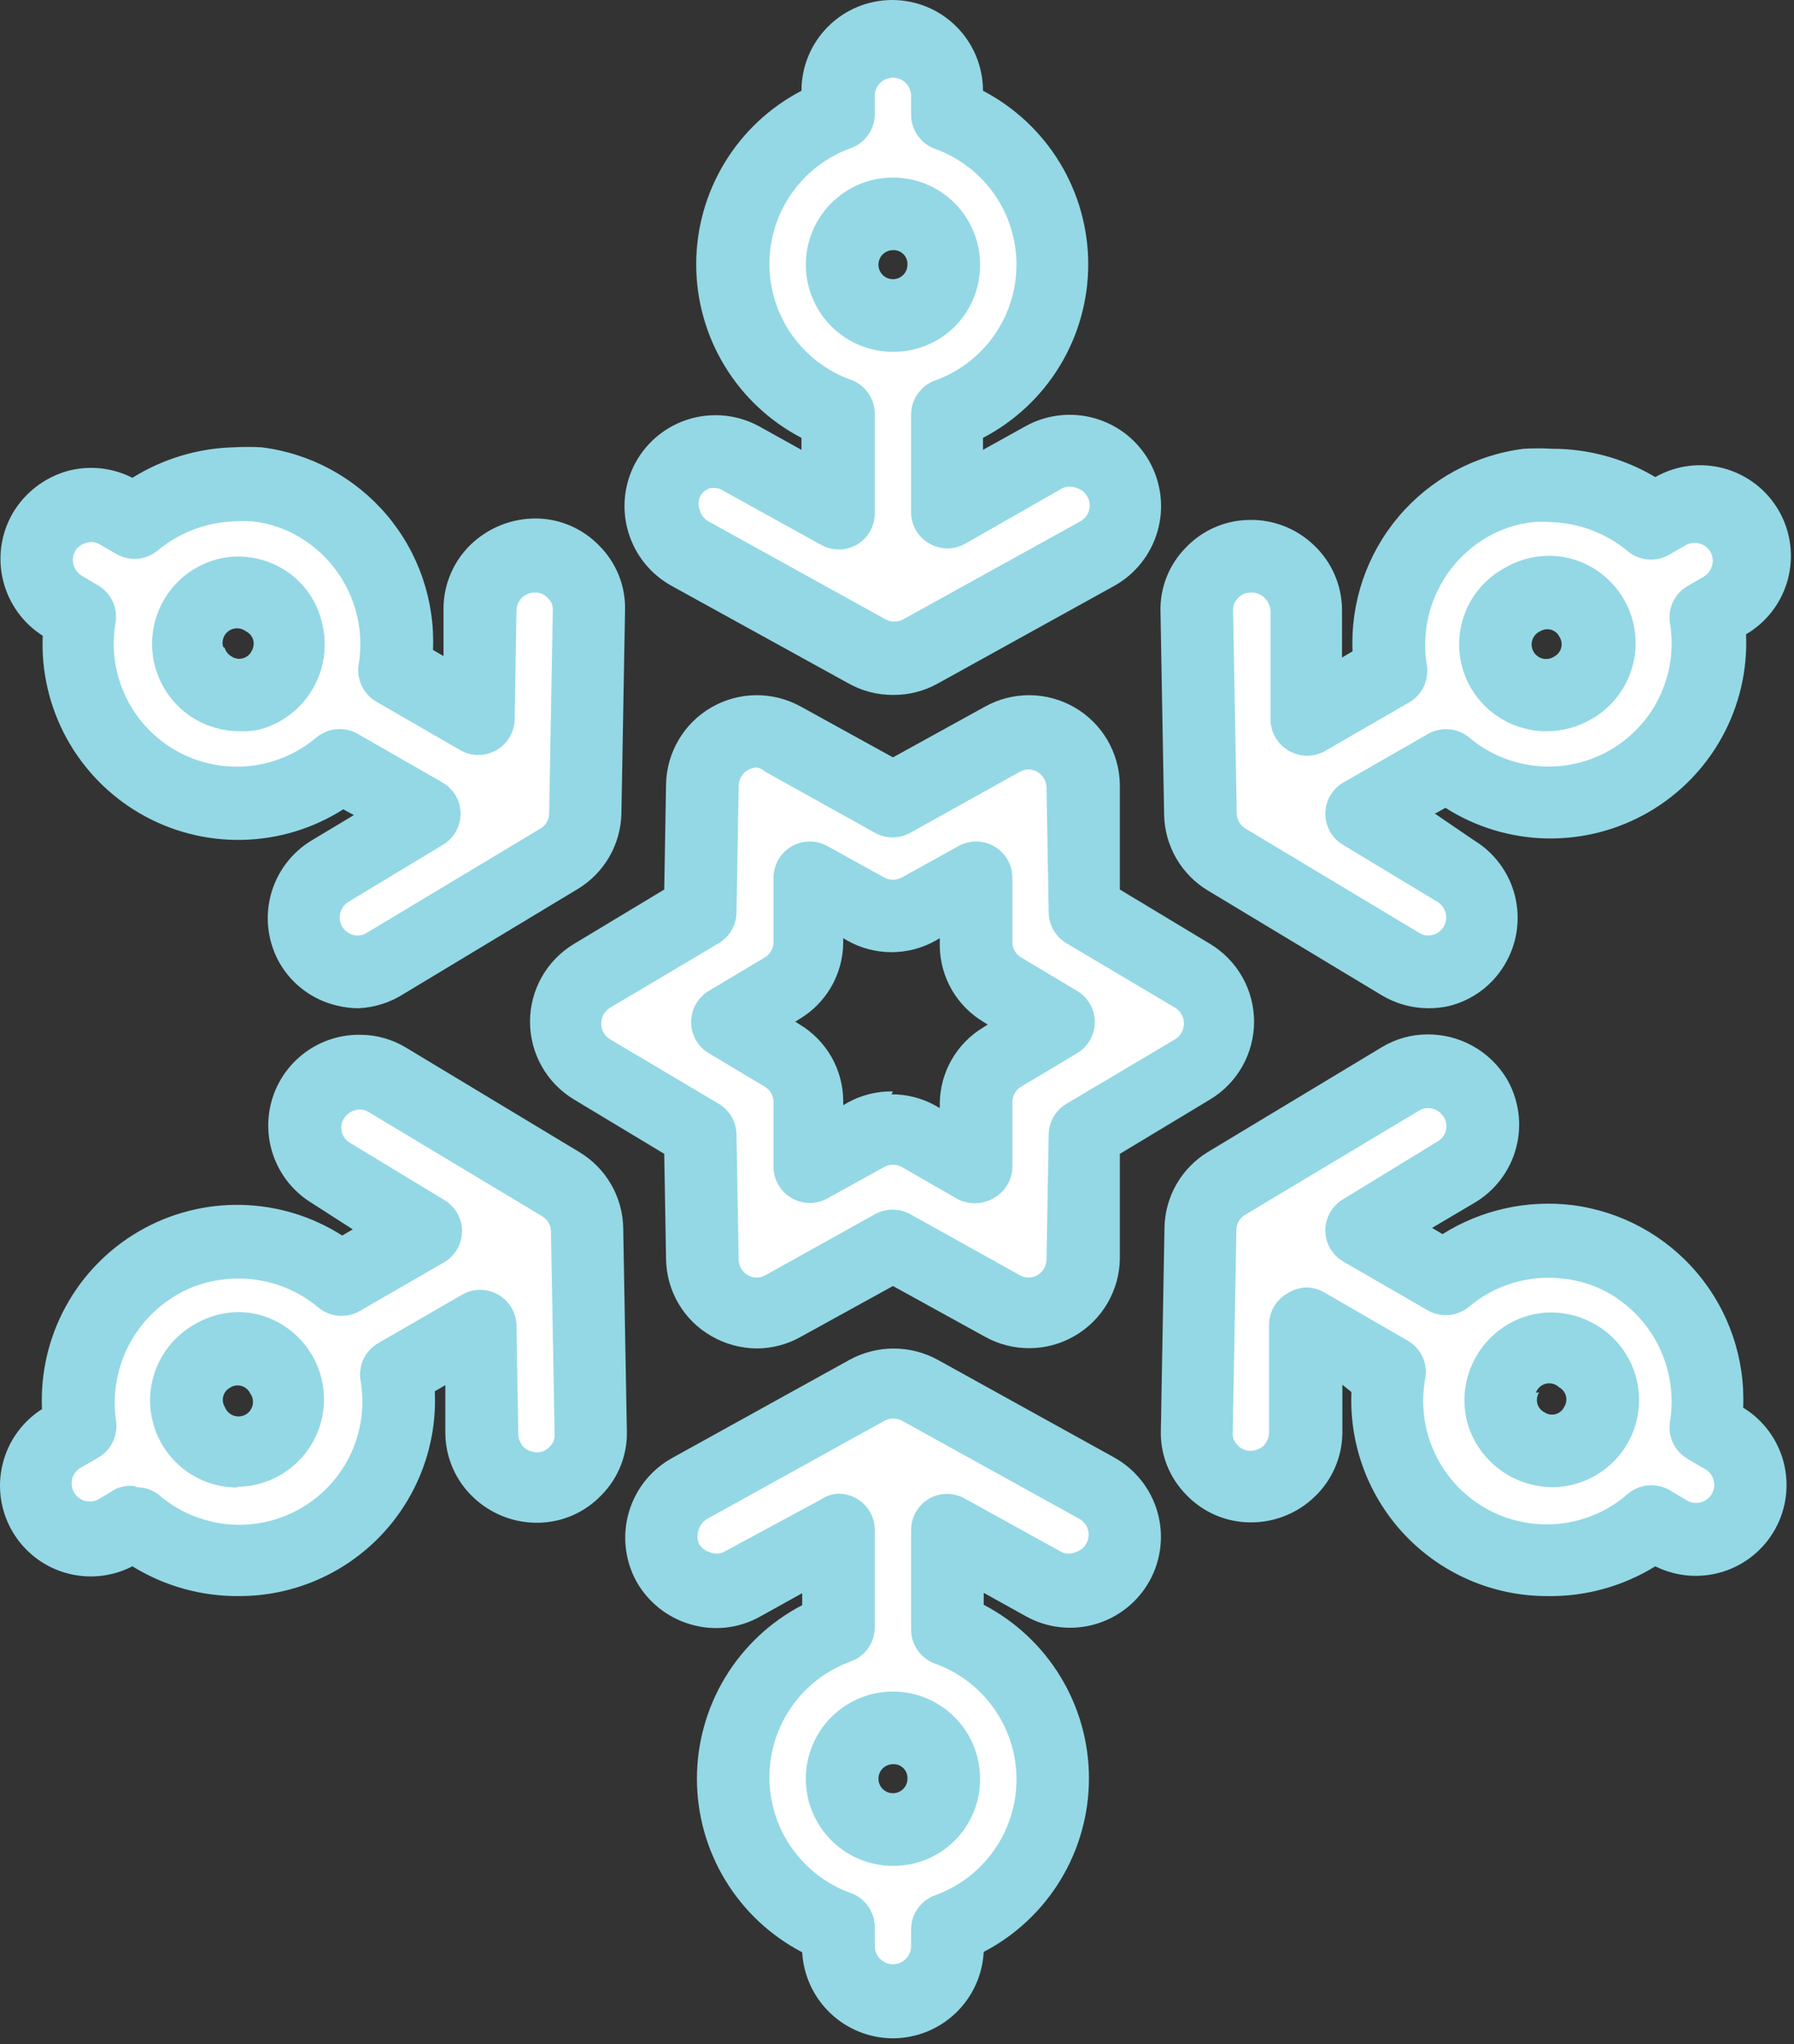
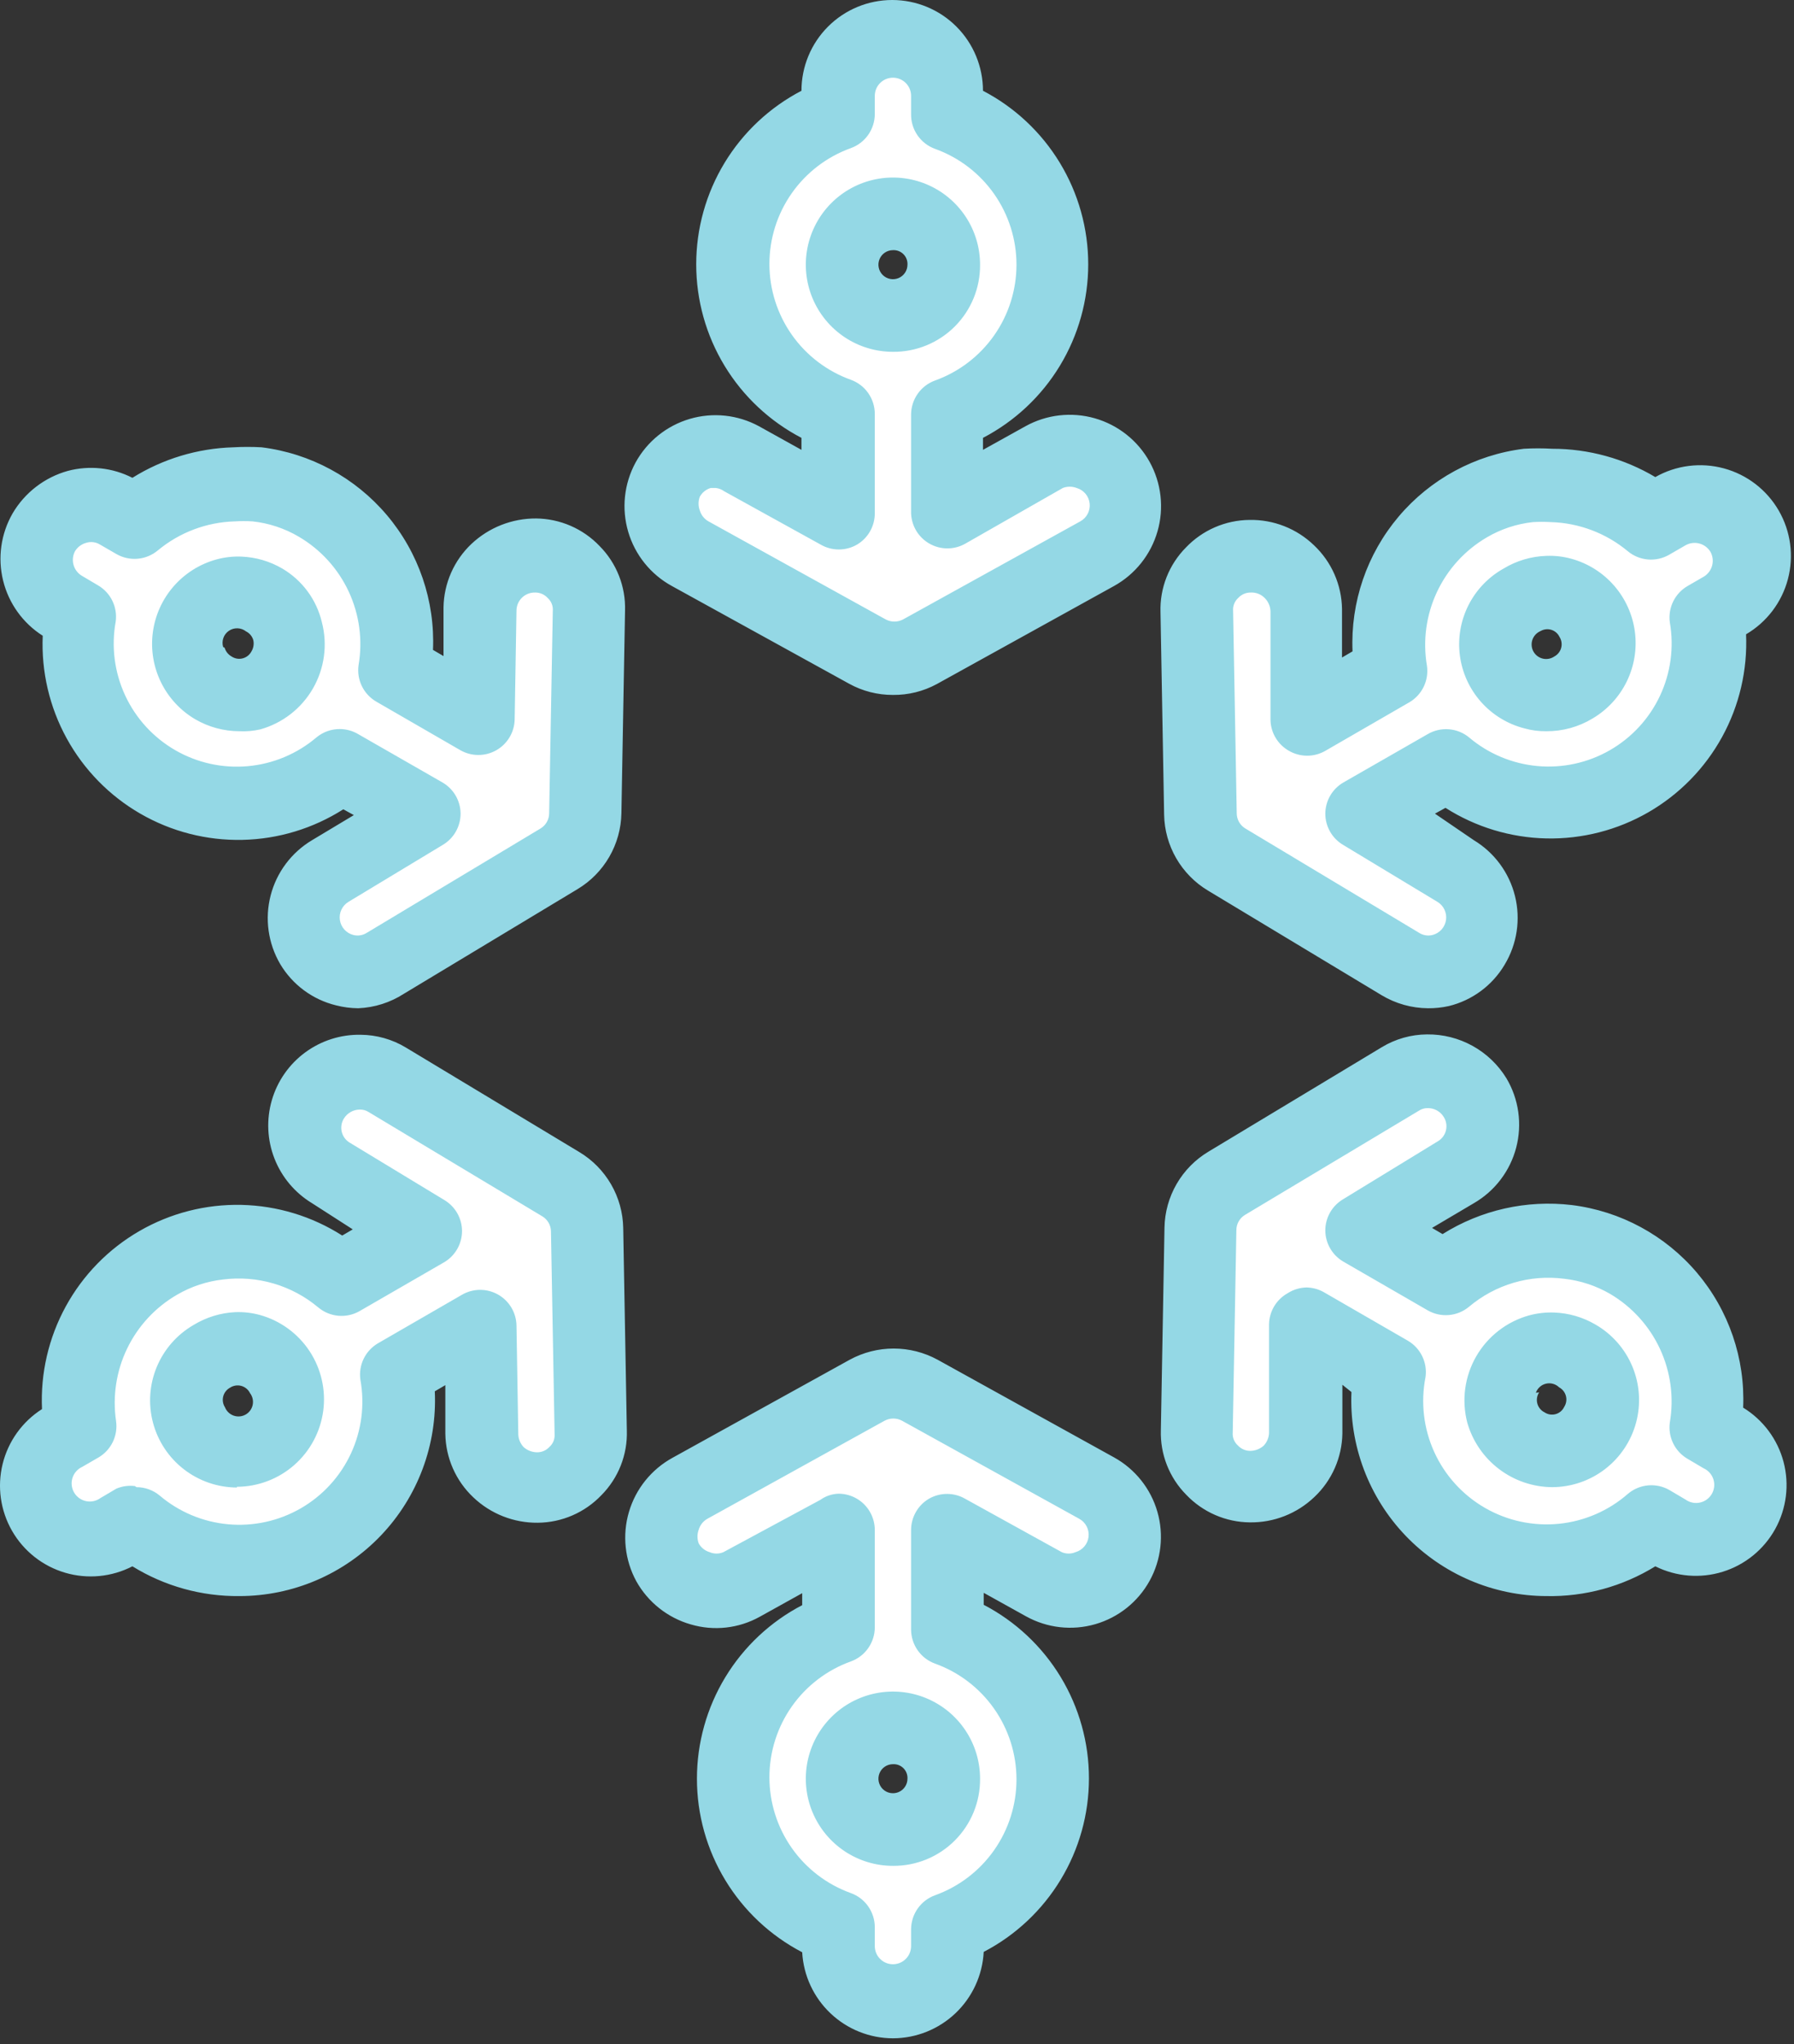
<svg xmlns="http://www.w3.org/2000/svg" width="244" height="278" viewBox="0 0 244 278" fill="none">
  <rect x="0" y="0" width="244" height="278" fill="#333333" stroke="none" />
  <path d="M121.449 5.629C119.485 5.629 117.601 6.409 116.212 7.798C114.823 9.187 114.043 11.071 114.043 13.035V15.504C109.847 17.016 106.22 19.786 103.656 23.435C101.092 27.084 99.716 31.436 99.716 35.896C99.716 40.356 101.092 44.707 103.656 48.357C106.22 52.006 109.847 54.776 114.043 56.288V69.816L100.958 62.558C99.24 61.612 97.217 61.381 95.33 61.916C93.911 62.306 92.642 63.111 91.686 64.229C90.729 65.347 90.13 66.725 89.965 68.187C89.801 69.649 90.078 71.126 90.761 72.429C91.445 73.731 92.503 74.799 93.799 75.495L117.845 88.826C118.948 89.435 120.188 89.755 121.449 89.755C122.71 89.755 123.95 89.435 125.053 88.826L149.148 75.495C150.019 75.033 150.789 74.402 151.414 73.639C152.038 72.876 152.503 71.996 152.783 71.051C153.062 70.106 153.15 69.114 153.042 68.134C152.933 67.154 152.63 66.206 152.15 65.345C151.67 64.484 151.023 63.727 150.247 63.12C149.471 62.512 148.582 62.065 147.631 61.806C146.68 61.546 145.686 61.479 144.709 61.608C143.732 61.737 142.79 62.06 141.94 62.558L128.855 69.816V56.386C133.085 54.895 136.748 52.127 139.338 48.466C141.929 44.805 143.321 40.43 143.321 35.945C143.321 31.46 141.929 27.085 139.338 23.424C136.748 19.763 133.085 16.996 128.855 15.504V13.035C128.855 11.071 128.075 9.187 126.686 7.798C125.297 6.409 123.413 5.629 121.449 5.629V5.629ZM121.449 29.082C122.816 29.082 124.153 29.487 125.289 30.247C126.426 31.007 127.312 32.086 127.835 33.349C128.358 34.612 128.495 36.002 128.229 37.343C127.962 38.684 127.304 39.916 126.337 40.882C125.37 41.849 124.138 42.508 122.798 42.774C121.457 43.041 120.067 42.904 118.804 42.381C117.541 41.858 116.461 40.972 115.701 39.835C114.942 38.698 114.536 37.362 114.536 35.995C114.523 35.083 114.693 34.178 115.036 33.334C115.378 32.489 115.887 31.722 116.531 31.077C117.176 30.432 117.943 29.924 118.788 29.581C119.633 29.238 120.538 29.069 121.449 29.082ZM31.833 65.768C26.918 65.877 22.177 67.613 18.354 70.705L16.132 69.816C14.425 68.842 12.404 68.576 10.503 69.076C9.086 69.454 7.813 70.245 6.846 71.348C5.879 72.45 5.261 73.816 5.07 75.27C4.88 76.724 5.126 78.203 5.777 79.517C6.427 80.832 7.454 81.923 8.726 82.654L10.948 83.938C10.163 88.325 10.75 92.847 12.628 96.888C14.506 100.929 17.584 104.293 21.443 106.522C25.302 108.751 29.754 109.737 34.193 109.344C38.633 108.952 42.843 107.201 46.251 104.33L57.706 110.946L44.868 118.648C43.615 119.802 42.797 121.353 42.553 123.039C42.31 124.725 42.655 126.444 43.53 127.905C44.406 129.366 45.759 130.481 47.361 131.062C48.962 131.642 50.715 131.652 52.324 131.091L75.876 116.92C76.956 116.275 77.853 115.365 78.484 114.276C79.114 113.188 79.457 111.957 79.48 110.699L79.974 83.148C80.007 81.183 79.258 79.287 77.892 77.874C76.526 76.462 74.655 75.651 72.691 75.618C70.727 75.585 68.83 76.334 67.418 77.7C66.006 79.066 65.194 80.936 65.162 82.901L64.915 97.713L53.46 91.097C54.23 86.712 53.635 82.195 51.754 78.159C49.873 74.123 46.797 70.763 42.943 68.533C40.45 67.052 37.675 66.11 34.796 65.768C33.956 65.817 32.92 65.768 31.833 65.768ZM211.065 65.768C209.978 65.768 208.941 65.768 207.905 65.768C205.026 66.11 202.25 67.052 199.758 68.533C195.904 70.763 192.828 74.123 190.947 78.159C189.066 82.195 188.47 86.712 189.241 91.097L177.786 97.713V82.901C177.77 81.928 177.562 80.968 177.175 80.076C176.788 79.184 176.229 78.376 175.529 77.7C174.117 76.334 172.22 75.585 170.256 75.618C168.292 75.651 166.421 76.462 165.055 77.874C163.69 79.287 162.941 81.183 162.973 83.148L163.467 110.699C163.49 111.957 163.833 113.188 164.464 114.276C165.094 115.365 165.992 116.275 167.071 116.92L190.574 131.091C191.407 131.593 192.331 131.927 193.293 132.072C194.255 132.218 195.237 132.172 196.181 131.938C197.126 131.704 198.015 131.287 198.798 130.709C199.581 130.132 200.243 129.406 200.745 128.573C201.248 127.739 201.581 126.815 201.727 125.853C201.872 124.891 201.827 123.91 201.593 122.966C201.359 122.021 200.941 121.132 200.364 120.349C199.786 119.566 199.06 118.904 198.227 118.401L185.39 110.699L196.845 104.083C200.253 106.954 204.463 108.705 208.902 109.097C213.341 109.49 217.793 108.504 221.652 106.275C225.511 104.046 228.589 100.682 230.467 96.641C232.345 92.6 232.932 88.078 232.148 83.691L234.37 82.407C235.213 81.921 235.951 81.273 236.544 80.501C237.137 79.729 237.572 78.848 237.824 77.909C238.076 76.969 238.14 75.988 238.014 75.023C237.887 74.058 237.572 73.128 237.085 72.285C236.599 71.442 235.951 70.703 235.18 70.111C234.408 69.518 233.527 69.083 232.587 68.831C231.647 68.579 230.666 68.514 229.702 68.641C228.737 68.768 227.806 69.083 226.963 69.57L224.741 70.853C220.885 67.667 216.066 65.875 211.065 65.768ZM32.574 80.531C33.736 80.574 34.87 80.896 35.882 81.469C37.069 82.148 38.028 83.163 38.638 84.387C39.248 85.611 39.481 86.988 39.308 88.344C39.135 89.7 38.564 90.975 37.667 92.006C36.769 93.038 35.586 93.78 34.267 94.139C32.948 94.499 31.552 94.459 30.255 94.024C28.959 93.59 27.82 92.781 26.983 91.699C26.147 90.618 25.65 89.312 25.555 87.948C25.46 86.585 25.772 85.223 26.451 84.036C27.363 82.426 28.87 81.239 30.648 80.728C31.281 80.589 31.927 80.523 32.574 80.531V80.531ZM210.62 80.531C211.26 80.458 211.906 80.458 212.546 80.531C214.324 81.041 215.831 82.229 216.743 83.839C217.422 85.026 217.734 86.387 217.639 87.751C217.544 89.115 217.047 90.42 216.211 91.502C215.374 92.583 214.236 93.392 212.939 93.827C211.643 94.261 210.247 94.301 208.927 93.942C207.608 93.583 206.425 92.841 205.528 91.809C204.63 90.777 204.059 89.503 203.886 88.146C203.713 86.79 203.946 85.413 204.556 84.189C205.166 82.966 206.125 81.95 207.312 81.271C208.251 80.81 209.278 80.558 210.324 80.531H210.62ZM48.818 145.755C47.196 145.736 45.612 146.249 44.31 147.217C43.008 148.185 42.06 149.554 41.611 151.113C41.163 152.672 41.239 154.335 41.827 155.847C42.415 157.359 43.484 158.636 44.868 159.481L57.706 167.184L46.251 173.8C43.945 171.896 41.278 170.478 38.41 169.629C35.542 168.781 32.533 168.52 29.562 168.863C26.687 169.22 23.914 170.161 21.415 171.628C17.575 173.87 14.514 177.234 12.642 181.268C10.771 185.302 10.18 189.812 10.948 194.192L8.726 195.476C7.024 196.458 5.781 198.076 5.272 199.974C4.762 201.873 5.028 203.895 6.01 205.598C6.992 207.3 8.611 208.543 10.509 209.052C12.407 209.561 14.43 209.295 16.132 208.313L18.354 207.03C21.762 209.901 25.972 211.652 30.411 212.044C34.85 212.437 39.303 211.451 43.161 209.222C47.02 206.993 50.099 203.629 51.977 199.588C53.855 195.546 54.441 191.024 53.657 186.638L65.112 180.021L65.359 194.834C65.392 196.798 66.203 198.669 67.615 200.035C69.028 201.401 70.924 202.149 72.889 202.117C74.853 202.084 76.724 201.272 78.09 199.86C79.455 198.448 80.204 196.551 80.171 194.587L79.678 167.036C79.655 165.778 79.312 164.547 78.681 163.458C78.05 162.37 77.153 161.46 76.073 160.815L52.324 146.792C51.266 146.147 50.057 145.789 48.818 145.755ZM194.08 145.755C192.773 145.754 191.492 146.113 190.376 146.792L166.825 160.963C165.745 161.608 164.847 162.518 164.217 163.607C163.586 164.695 163.243 165.926 163.22 167.184L162.726 194.735C162.694 196.699 163.443 198.596 164.808 200.008C166.174 201.42 168.045 202.232 170.009 202.265C171.974 202.298 173.87 201.549 175.282 200.183C176.695 198.817 177.506 196.946 177.539 194.982V180.17L188.994 186.786C188.227 191.173 188.828 195.691 190.714 199.725C192.601 203.76 195.682 207.118 199.54 209.343C203.398 211.569 207.847 212.555 212.284 212.167C216.721 211.78 220.932 210.038 224.346 207.178L226.519 208.461C227.362 208.948 228.292 209.263 229.257 209.39C230.222 209.517 231.202 209.452 232.142 209.2C233.082 208.948 233.963 208.513 234.735 207.92C235.507 207.328 236.155 206.589 236.641 205.746C237.127 204.903 237.443 203.972 237.569 203.008C237.696 202.043 237.632 201.062 237.379 200.122C237.127 199.183 236.692 198.301 236.1 197.53C235.507 196.758 234.768 196.11 233.925 195.624L231.703 194.34C232.471 189.96 231.88 185.45 230.009 181.416C228.137 177.382 225.076 174.018 221.236 171.776C218.737 170.309 215.965 169.368 213.089 169.011C210.118 168.668 207.109 168.929 204.241 169.778C201.373 170.626 198.707 172.045 196.4 173.948L184.945 167.332L197.783 159.63C199.167 158.784 200.236 157.507 200.824 155.995C201.413 154.483 201.488 152.82 201.04 151.261C200.591 149.702 199.643 148.333 198.341 147.365C197.039 146.397 195.455 145.884 193.833 145.903L194.08 145.755ZM32.13 183.379C32.786 183.303 33.448 183.303 34.105 183.379C35.87 183.887 37.372 185.053 38.301 186.638C38.983 187.821 39.298 189.179 39.208 190.541C39.119 191.903 38.627 193.209 37.797 194.292C36.966 195.376 35.834 196.189 34.541 196.629C33.249 197.07 31.856 197.118 30.536 196.767C29.217 196.417 28.031 195.684 27.128 194.66C26.224 193.636 25.645 192.368 25.461 191.015C25.278 189.663 25.499 188.286 26.097 187.059C26.695 185.831 27.643 184.809 28.822 184.12C29.855 183.628 30.985 183.375 32.13 183.379V183.379ZM210.768 183.379C211.928 183.437 213.059 183.757 214.076 184.317C215.255 185.006 216.203 186.029 216.801 187.256C217.399 188.483 217.62 189.86 217.437 191.213C217.253 192.566 216.674 193.834 215.77 194.858C214.867 195.881 213.681 196.615 212.362 196.965C211.042 197.315 209.649 197.267 208.356 196.827C207.064 196.386 205.932 195.573 205.101 194.49C204.27 193.406 203.779 192.101 203.69 190.739C203.6 189.377 203.915 188.018 204.596 186.835C205.526 185.251 207.028 184.084 208.793 183.576C209.442 183.435 210.105 183.369 210.768 183.379V183.379ZM121.449 188.316C120.186 188.31 118.944 188.634 117.845 189.255L93.799 202.586C92.887 203.021 92.073 203.637 91.409 204.398C90.744 205.159 90.242 206.048 89.933 207.01C89.625 207.972 89.516 208.988 89.615 209.993C89.713 210.999 90.016 211.974 90.506 212.858C90.995 213.742 91.66 214.516 92.46 215.134C93.26 215.751 94.177 216.199 95.156 216.448C96.135 216.698 97.155 216.744 98.153 216.585C99.151 216.426 100.106 216.064 100.958 215.522L114.043 208.066V221.299C109.847 222.811 106.22 225.581 103.656 229.23C101.092 232.879 99.716 237.231 99.716 241.691C99.716 246.151 101.092 250.502 103.656 254.152C106.22 257.801 109.847 260.571 114.043 262.083V264.65C114.043 266.614 114.823 268.498 116.212 269.887C117.601 271.276 119.485 272.056 121.449 272.056C123.413 272.056 125.297 271.276 126.686 269.887C128.075 268.498 128.855 266.614 128.855 264.65V262.379C133.051 260.867 136.678 258.097 139.242 254.448C141.806 250.798 143.182 246.447 143.182 241.987C143.182 237.527 141.806 233.176 139.242 229.526C136.678 225.877 133.051 223.107 128.855 221.595V208.066L141.94 215.325C142.79 215.822 143.732 216.145 144.709 216.275C145.686 216.404 146.68 216.337 147.631 216.077C148.582 215.818 149.471 215.371 150.247 214.763C151.023 214.155 151.67 213.399 152.15 212.538C152.63 211.677 152.933 210.728 153.042 209.749C153.15 208.769 153.062 207.777 152.783 206.832C152.503 205.887 152.038 205.007 151.414 204.244C150.789 203.481 150.019 202.85 149.148 202.388L125.053 189.057C123.935 188.505 122.694 188.25 121.449 188.316V188.316ZM121.449 234.976C122.816 234.976 124.153 235.381 125.289 236.141C126.426 236.9 127.312 237.98 127.835 239.243C128.358 240.506 128.495 241.896 128.229 243.237C127.962 244.578 127.304 245.809 126.337 246.776C125.37 247.743 124.138 248.401 122.798 248.668C121.457 248.935 120.067 248.798 118.804 248.275C117.541 247.751 116.461 246.865 115.701 245.729C114.942 244.592 114.536 243.255 114.536 241.888C114.523 240.977 114.693 240.072 115.036 239.227C115.378 238.383 115.887 237.615 116.531 236.971C117.176 236.326 117.943 235.818 118.788 235.475C119.633 235.132 120.538 234.962 121.449 234.976Z" fill="white" />
-   <path d="M106.635 100.379C105.513 99.77 104.254 99.459 102.977 99.476C101.701 99.493 100.45 99.838 99.345 100.478C98.24 101.117 97.317 102.029 96.666 103.127C96.014 104.225 95.656 105.472 95.625 106.748L95.328 123.783L80.516 132.571C79.423 133.237 78.519 134.172 77.892 135.287C77.265 136.403 76.936 137.661 76.936 138.941C76.936 140.221 77.265 141.479 77.892 142.594C78.519 143.71 79.423 144.645 80.516 145.31L95.328 154.099L95.625 171.133C95.656 172.41 96.014 173.656 96.666 174.754C97.317 175.852 98.24 176.765 99.345 177.404C100.45 178.043 101.701 178.388 102.977 178.405C104.254 178.423 105.513 178.112 106.635 177.503L121.448 169.208L136.26 177.503C137.382 178.112 138.642 178.423 139.918 178.405C141.195 178.388 142.446 178.043 143.551 177.404C144.656 176.765 145.578 175.852 146.23 174.754C146.881 173.656 147.24 172.41 147.271 171.133L147.567 154.099L162.38 145.31C163.473 144.645 164.377 143.71 165.004 142.594C165.631 141.479 165.96 140.221 165.96 138.941C165.96 137.661 165.631 136.403 165.004 135.287C164.377 134.172 163.473 133.237 162.38 132.571L147.567 123.783L147.271 106.748C147.24 105.472 146.881 104.225 146.23 103.127C145.578 102.029 144.656 101.117 143.551 100.478C142.446 99.838 141.195 99.493 139.918 99.476C138.642 99.459 137.382 99.77 136.26 100.379L121.448 108.674L106.635 100.379ZM110.141 119.191L117.843 123.437C118.947 124.047 120.187 124.366 121.448 124.366C122.709 124.366 123.949 124.047 125.052 123.437L132.755 119.191V128.029C132.782 129.28 133.121 130.505 133.742 131.591C134.363 132.678 135.245 133.592 136.31 134.25L143.913 138.793L136.31 143.335C135.245 143.994 134.363 144.908 133.742 145.994C133.121 147.081 132.782 148.305 132.755 149.556V158.395L125.052 154.148C123.949 153.539 122.709 153.219 121.448 153.219C120.187 153.219 118.947 153.539 117.843 154.148L110.141 158.691V149.853C110.144 148.581 109.824 147.329 109.211 146.215C108.598 145.101 107.711 144.161 106.635 143.483L98.785 138.941L106.635 134.398C107.7 133.74 108.582 132.826 109.203 131.739C109.824 130.653 110.163 129.428 110.19 128.177L110.141 119.191Z" fill="white" />
  <path d="M121.448 277.191C118.286 277.184 115.247 275.968 112.952 273.792C110.657 271.617 109.281 268.646 109.105 265.489C104.789 263.24 101.172 259.851 98.648 255.69C96.124 251.529 94.789 246.755 94.789 241.888C94.789 237.021 96.124 232.248 98.648 228.086C101.172 223.925 104.789 220.536 109.105 218.287V216.658L103.328 219.867C101.911 220.654 100.352 221.152 98.741 221.33C97.131 221.508 95.501 221.363 93.946 220.904C90.798 220.001 88.136 217.888 86.54 215.028C84.974 212.146 84.614 208.761 85.54 205.614C86.465 202.467 88.601 199.816 91.478 198.241L115.573 184.909C117.406 183.911 119.46 183.388 121.547 183.388C123.634 183.388 125.688 183.911 127.521 184.909L151.518 198.191C154.385 199.776 156.506 202.435 157.414 205.583C158.321 208.731 157.941 212.111 156.356 214.979C154.772 217.847 152.113 219.967 148.965 220.875C145.817 221.782 142.437 221.402 139.569 219.818L133.792 216.608V218.238C138.108 220.486 141.725 223.876 144.249 228.037C146.773 232.198 148.107 236.972 148.107 241.839C148.107 246.706 146.773 251.479 144.249 255.64C141.725 259.802 138.108 263.191 133.792 265.44C133.628 268.606 132.257 271.588 129.961 273.774C127.665 275.96 124.618 277.183 121.448 277.191ZM114.042 203.129C114.928 203.129 115.798 203.368 116.56 203.82C117.297 204.257 117.908 204.878 118.332 205.623C118.756 206.367 118.979 207.209 118.98 208.066V221.299C118.979 222.313 118.666 223.303 118.083 224.134C117.5 224.964 116.675 225.595 115.721 225.94C112.478 227.106 109.674 229.245 107.692 232.064C105.71 234.883 104.647 238.245 104.647 241.691C104.647 245.137 105.71 248.499 107.692 251.318C109.674 254.137 112.478 256.275 115.721 257.441C116.675 257.786 117.5 258.417 118.083 259.247C118.666 260.078 118.979 261.068 118.98 262.082V264.65C118.98 265.305 119.24 265.933 119.703 266.396C120.166 266.859 120.794 267.119 121.448 267.119C122.103 267.119 122.731 266.859 123.194 266.396C123.657 265.933 123.917 265.305 123.917 264.65V262.379C123.917 261.364 124.231 260.374 124.814 259.544C125.397 258.713 126.222 258.083 127.176 257.738C130.418 256.571 133.222 254.433 135.204 251.614C137.186 248.795 138.25 245.433 138.25 241.987C138.25 238.541 137.186 235.179 135.204 232.36C133.222 229.541 130.418 227.402 127.176 226.236C126.222 225.891 125.397 225.261 124.814 224.43C124.231 223.6 123.917 222.61 123.917 221.595V208.066C123.917 207.209 124.14 206.367 124.565 205.623C124.989 204.878 125.599 204.257 126.336 203.82C127.087 203.387 127.938 203.159 128.805 203.159C129.672 203.159 130.523 203.387 131.274 203.82L144.408 211.078C144.704 211.206 145.023 211.272 145.346 211.272C145.668 211.272 145.988 211.206 146.284 211.078C146.755 210.943 147.175 210.67 147.49 210.295C147.805 209.92 148.002 209.46 148.055 208.973C148.108 208.485 148.015 207.994 147.787 207.56C147.56 207.126 147.208 206.769 146.778 206.536L122.683 193.204C122.318 193.01 121.911 192.908 121.498 192.908C121.084 192.908 120.677 193.01 120.313 193.204L96.218 206.536C95.645 206.856 95.219 207.388 95.033 208.017C94.805 208.622 94.805 209.288 95.033 209.893C95.353 210.466 95.885 210.891 96.514 211.078C96.81 211.206 97.129 211.272 97.452 211.272C97.775 211.272 98.094 211.206 98.39 211.078L111.573 203.968C112.295 203.45 113.154 203.158 114.042 203.129V203.129ZM121.448 253.738C119.105 253.738 116.813 253.043 114.865 251.741C112.916 250.439 111.397 248.588 110.5 246.423C109.603 244.258 109.369 241.875 109.826 239.576C110.283 237.278 111.412 235.166 113.069 233.509C114.726 231.852 116.838 230.723 119.136 230.266C121.435 229.809 123.818 230.043 125.983 230.94C128.148 231.837 129.999 233.356 131.301 235.305C132.603 237.253 133.298 239.544 133.298 241.888C133.311 243.448 133.014 244.995 132.423 246.438C131.832 247.882 130.96 249.194 129.857 250.297C128.754 251.4 127.442 252.272 125.999 252.863C124.555 253.454 123.008 253.751 121.448 253.738V253.738ZM121.448 239.913C121.058 239.913 120.676 240.029 120.351 240.246C120.026 240.463 119.773 240.771 119.624 241.132C119.474 241.493 119.435 241.89 119.511 242.273C119.587 242.657 119.776 243.008 120.052 243.285C120.328 243.561 120.68 243.749 121.063 243.825C121.446 243.901 121.843 243.862 122.204 243.713C122.565 243.563 122.873 243.31 123.09 242.985C123.307 242.661 123.423 242.279 123.423 241.888C123.438 241.625 123.396 241.362 123.302 241.116C123.208 240.87 123.063 240.646 122.876 240.46C122.69 240.274 122.467 240.129 122.221 240.034C121.975 239.94 121.711 239.899 121.448 239.913V239.913ZM210.323 217.052C206.739 217.042 203.194 216.309 199.9 214.895C196.607 213.481 193.633 211.416 191.156 208.825C188.68 206.234 186.753 203.169 185.49 199.814C184.228 196.46 183.656 192.885 183.809 189.304L182.575 188.316V194.932C182.55 196.554 182.2 198.153 181.547 199.637C180.894 201.121 179.951 202.46 178.773 203.573C176.411 205.835 173.254 207.077 169.984 207.029C168.366 207.014 166.767 206.673 165.283 206.029C163.799 205.384 162.459 204.448 161.343 203.277C160.2 202.124 159.304 200.75 158.71 199.238C158.116 197.727 157.836 196.111 157.887 194.488L158.381 166.937C158.419 164.851 158.988 162.81 160.033 161.004C161.078 159.199 162.566 157.689 164.355 156.618L187.956 142.398C189.806 141.283 191.92 140.686 194.079 140.669V140.669C196.245 140.642 198.38 141.179 200.276 142.226C202.171 143.274 203.762 144.796 204.892 146.644C205.725 148.048 206.271 149.604 206.498 151.221C206.726 152.838 206.63 154.484 206.216 156.064C205.803 157.644 205.081 159.126 204.09 160.424C203.1 161.723 201.862 162.812 200.448 163.629L194.77 166.986L196.202 167.826C201.438 164.54 207.641 163.146 213.78 163.876C220.415 164.701 226.497 167.993 230.815 173.098C235.133 178.203 237.371 184.747 237.085 191.427C239.798 193.087 241.767 195.731 242.579 198.807C243.39 201.883 242.983 205.154 241.442 207.937C239.901 210.72 237.344 212.801 234.306 213.745C231.268 214.689 227.983 214.423 225.136 213.004C220.691 215.75 215.547 217.156 210.323 217.052V217.052ZM177.588 175.084C178.453 175.078 179.304 175.299 180.056 175.726L191.511 182.342C192.35 182.839 193.022 183.573 193.444 184.452C193.866 185.331 194.018 186.314 193.881 187.279C193.206 190.719 193.623 194.284 195.076 197.474C196.529 200.664 198.944 203.319 201.983 205.067C205.021 206.815 208.531 207.568 212.019 207.221C215.507 206.873 218.799 205.442 221.433 203.129C222.208 202.48 223.163 202.085 224.169 201.997C225.176 201.909 226.185 202.131 227.061 202.635L229.234 203.919C229.513 204.122 229.832 204.264 230.17 204.336C230.508 204.409 230.857 204.409 231.195 204.338C231.533 204.267 231.852 204.125 232.132 203.923C232.412 203.721 232.647 203.462 232.82 203.163C232.994 202.864 233.103 202.533 233.14 202.189C233.178 201.846 233.142 201.498 233.037 201.169C232.932 200.84 232.759 200.537 232.529 200.279C232.299 200.021 232.017 199.815 231.703 199.672L229.53 198.389C228.683 197.898 228 197.167 227.57 196.288C227.139 195.409 226.979 194.421 227.111 193.451C227.69 190.061 227.225 186.574 225.78 183.453C224.334 180.332 221.974 177.723 219.013 175.972C217.091 174.851 214.955 174.145 212.743 173.899C210.441 173.601 208.102 173.785 205.875 174.439C203.648 175.094 201.581 176.205 199.806 177.701C199.031 178.349 198.076 178.744 197.07 178.832C196.063 178.921 195.054 178.698 194.178 178.194L182.723 171.578C181.976 171.147 181.356 170.529 180.923 169.784C180.49 169.039 180.259 168.194 180.254 167.332C180.254 166.475 180.477 165.633 180.901 164.888C181.326 164.144 181.936 163.523 182.673 163.086L195.511 155.235C195.794 155.077 196.043 154.863 196.24 154.606C196.437 154.348 196.58 154.053 196.659 153.738C196.737 153.424 196.751 153.096 196.697 152.776C196.644 152.456 196.526 152.15 196.35 151.877C196.125 151.517 195.812 151.219 195.441 151.012C195.07 150.805 194.652 150.695 194.227 150.693V150.693C193.79 150.678 193.359 150.798 192.993 151.038L169.342 165.209C168.982 165.422 168.684 165.726 168.476 166.089C168.268 166.453 168.158 166.864 168.157 167.283L167.663 194.784C167.632 195.114 167.678 195.446 167.798 195.755C167.918 196.064 168.109 196.34 168.355 196.562C168.573 196.802 168.84 196.992 169.138 197.119C169.436 197.247 169.758 197.31 170.083 197.302C170.738 197.29 171.368 197.045 171.86 196.611C172.309 196.144 172.572 195.53 172.601 194.883V180.071C172.62 179.213 172.862 178.374 173.303 177.638C173.745 176.902 174.371 176.294 175.119 175.874C175.914 175.36 176.839 175.086 177.785 175.084H177.588ZM32.573 217.052C27.433 217.109 22.382 215.705 18.008 213.004C15.185 214.462 11.908 214.775 8.86 213.878C5.812 212.981 3.227 210.944 1.643 208.19C0.059 205.435 -0.402 202.176 0.357 199.091C1.115 196.005 3.033 193.331 5.713 191.624C5.491 186.763 6.609 181.934 8.944 177.664C11.279 173.394 14.743 169.848 18.956 167.413C23.17 164.977 27.971 163.746 32.837 163.854C37.702 163.962 42.445 165.404 46.546 168.023L47.978 167.184L42.448 163.629C40.122 162.225 38.324 160.092 37.333 157.562C36.341 155.032 36.213 152.246 36.967 149.635C37.721 147.025 39.315 144.736 41.502 143.124C43.69 141.512 46.348 140.666 49.065 140.719C51.223 140.736 53.338 141.333 55.187 142.447L78.788 156.667C80.578 157.739 82.065 159.249 83.11 161.054C84.155 162.859 84.724 164.901 84.763 166.986L85.256 194.537C85.308 196.16 85.028 197.777 84.433 199.288C83.839 200.799 82.943 202.173 81.8 203.326C80.684 204.498 79.344 205.434 77.86 206.078C76.376 206.723 74.778 207.063 73.159 207.079C69.891 207.116 66.738 205.876 64.371 203.622C63.193 202.509 62.249 201.171 61.596 199.687C60.943 198.203 60.594 196.603 60.569 194.982V188.366L59.137 189.205C59.304 192.798 58.741 196.388 57.481 199.757C56.222 203.127 54.292 206.206 51.809 208.809C49.327 211.411 46.342 213.484 43.036 214.901C39.73 216.318 36.17 217.05 32.573 217.052V217.052ZM18.551 202.24C19.704 202.238 20.823 202.64 21.711 203.376C24.341 205.61 27.598 206.976 31.035 207.288C34.472 207.6 37.921 206.842 40.911 205.117C43.9 203.393 46.283 200.786 47.734 197.655C49.185 194.524 49.632 191.02 49.015 187.625C48.879 186.66 49.031 185.676 49.453 184.798C49.875 183.919 50.547 183.185 51.385 182.688L62.84 176.071C63.585 175.641 64.429 175.413 65.289 175.409C66.149 175.406 66.996 175.627 67.744 176.051C68.492 176.475 69.117 177.087 69.556 177.827C69.995 178.567 70.233 179.408 70.246 180.268L70.493 195.081C70.522 195.727 70.785 196.342 71.234 196.809C71.728 197.239 72.356 197.483 73.011 197.5C73.336 197.507 73.658 197.445 73.956 197.317C74.254 197.189 74.521 196.999 74.74 196.759C74.978 196.543 75.165 196.275 75.285 195.975C75.404 195.676 75.454 195.353 75.431 195.031L74.937 167.48C74.936 167.061 74.826 166.65 74.618 166.287C74.411 165.923 74.112 165.62 73.752 165.406L50.151 151.236C49.785 150.996 49.354 150.875 48.916 150.89C48.492 150.897 48.076 151.008 47.706 151.215C47.335 151.422 47.022 151.717 46.793 152.075C46.617 152.348 46.499 152.653 46.446 152.973C46.393 153.293 46.406 153.621 46.485 153.936C46.563 154.251 46.706 154.546 46.903 154.803C47.101 155.061 47.349 155.275 47.633 155.432L60.421 163.184C61.158 163.621 61.769 164.243 62.193 164.987C62.617 165.732 62.84 166.574 62.84 167.431C62.835 168.292 62.604 169.138 62.171 169.883C61.738 170.627 61.118 171.246 60.371 171.677L48.916 178.293C48.04 178.797 47.031 179.019 46.024 178.931C45.018 178.843 44.063 178.448 43.288 177.799C41.51 176.308 39.443 175.201 37.217 174.547C34.991 173.893 32.653 173.706 30.351 173.997C28.139 174.244 26.003 174.95 24.081 176.071C21.136 177.775 18.772 180.324 17.293 183.388C15.814 186.451 15.289 189.888 15.786 193.254C15.922 194.219 15.77 195.203 15.348 196.081C14.926 196.96 14.254 197.694 13.416 198.191L11.194 199.475C10.879 199.617 10.598 199.824 10.368 200.082C10.138 200.34 9.965 200.643 9.859 200.972C9.754 201.301 9.719 201.648 9.756 201.992C9.794 202.335 9.903 202.667 10.076 202.966C10.25 203.264 10.484 203.523 10.764 203.725C11.044 203.928 11.364 204.069 11.702 204.14C12.04 204.212 12.389 204.211 12.727 204.139C13.064 204.067 13.383 203.924 13.663 203.721L15.835 202.438C16.63 202.105 17.498 201.985 18.353 202.092L18.551 202.24ZM211.113 202.24C208.496 202.222 205.955 201.356 203.872 199.771C201.788 198.187 200.275 195.969 199.56 193.451C198.771 190.408 199.209 187.177 200.779 184.453C202.349 181.729 204.925 179.73 207.953 178.886C209.063 178.584 210.211 178.451 211.36 178.491C213.342 178.56 215.276 179.12 216.989 180.12C219.248 181.42 221.016 183.43 222.017 185.836C223.019 188.243 223.199 190.913 222.53 193.432C221.861 195.952 220.379 198.18 218.316 199.772C216.252 201.365 213.72 202.232 211.113 202.24V202.24ZM209.336 189.353C209.189 189.576 209.092 189.827 209.05 190.089C209.008 190.352 209.023 190.621 209.093 190.878C209.163 191.135 209.287 191.374 209.457 191.579C209.626 191.785 209.837 191.951 210.076 192.069C210.295 192.214 210.542 192.311 210.802 192.353C211.061 192.394 211.326 192.38 211.579 192.309C211.832 192.239 212.067 192.115 212.268 191.946C212.469 191.776 212.631 191.566 212.743 191.328C212.882 191.11 212.976 190.866 213.016 190.611C213.057 190.355 213.045 190.094 212.98 189.844C212.915 189.594 212.799 189.359 212.639 189.156C212.479 188.952 212.279 188.784 212.051 188.662C211.82 188.436 211.535 188.273 211.223 188.186C210.912 188.099 210.583 188.093 210.269 188.167C209.954 188.24 209.662 188.392 209.422 188.608C209.181 188.824 208.999 189.097 208.891 189.403L209.336 189.353ZM32.228 202.289C29.621 202.281 27.089 201.414 25.025 199.822C22.962 198.23 21.48 196.001 20.811 193.482C20.142 190.962 20.322 188.292 21.324 185.886C22.325 183.479 24.093 181.47 26.352 180.169C28.056 179.135 29.99 178.541 31.981 178.441C33.13 178.396 34.279 178.529 35.388 178.836C38.15 179.613 40.538 181.361 42.113 183.759C43.688 186.157 44.343 189.044 43.959 191.887C43.574 194.73 42.175 197.338 40.019 199.232C37.864 201.125 35.097 202.176 32.228 202.191V202.289ZM31.29 188.711C31.062 188.834 30.862 189.002 30.702 189.205C30.542 189.409 30.426 189.643 30.361 189.893C30.296 190.144 30.284 190.405 30.325 190.66C30.365 190.916 30.459 191.16 30.598 191.377C30.702 191.64 30.861 191.876 31.065 192.072C31.268 192.267 31.511 192.417 31.777 192.511C32.043 192.605 32.326 192.64 32.607 192.616C32.888 192.591 33.16 192.506 33.406 192.368C33.651 192.229 33.864 192.039 34.03 191.811C34.196 191.583 34.311 191.322 34.368 191.046C34.425 190.77 34.422 190.485 34.359 190.21C34.297 189.935 34.176 189.676 34.005 189.452C33.888 189.213 33.721 189.002 33.516 188.832C33.31 188.662 33.071 188.539 32.815 188.468C32.558 188.398 32.289 188.384 32.026 188.426C31.763 188.468 31.512 188.565 31.29 188.711V188.711ZM194.227 137.114C191.999 137.098 189.817 136.484 187.907 135.337L164.306 121.117C162.516 120.045 161.029 118.535 159.984 116.73C158.939 114.925 158.37 112.883 158.331 110.797L157.838 83.246C157.786 81.623 158.066 80.007 158.661 78.496C159.255 76.985 160.151 75.611 161.294 74.457C162.41 73.286 163.75 72.35 165.234 71.706C166.718 71.061 168.317 70.721 169.935 70.705C171.555 70.673 173.166 70.962 174.674 71.556C176.182 72.149 177.558 73.034 178.723 74.161C179.902 75.275 180.845 76.613 181.498 78.097C182.151 79.581 182.5 81.181 182.525 82.802V89.418L183.957 88.579C183.67 81.898 185.909 75.355 190.227 70.25C194.545 65.145 200.627 61.852 207.262 61.028C208.545 60.954 209.831 60.954 211.113 61.028C216.049 61.025 220.894 62.356 225.136 64.879C227.969 63.268 231.325 62.843 234.471 63.697C237.617 64.551 240.297 66.615 241.927 69.437C243.557 72.26 244.004 75.613 243.17 78.764C242.337 81.916 240.292 84.61 237.48 86.258C237.69 91.121 236.564 95.949 234.222 100.216C231.88 104.483 228.412 108.026 224.197 110.459C219.982 112.893 215.179 114.124 210.313 114.018C205.447 113.912 200.703 112.474 196.597 109.859L195.165 110.649L200.448 114.254C203.249 115.944 205.265 118.677 206.052 121.853C206.839 125.029 206.333 128.387 204.645 131.189C203.817 132.587 202.717 133.804 201.411 134.771C200.106 135.738 198.62 136.434 197.041 136.818C196.101 137.026 195.14 137.125 194.178 137.114H194.227ZM170.132 80.58C169.808 80.573 169.486 80.635 169.188 80.763C168.89 80.891 168.622 81.081 168.404 81.321C168.165 81.537 167.979 81.805 167.859 82.105C167.739 82.404 167.689 82.727 167.713 83.049L168.206 110.6C168.208 111.019 168.317 111.43 168.525 111.793C168.733 112.157 169.031 112.46 169.391 112.674L192.993 126.844C193.267 127.023 193.576 127.142 193.899 127.193C194.222 127.244 194.553 127.226 194.869 127.141C195.336 127.015 195.755 126.755 196.076 126.394C196.396 126.032 196.603 125.584 196.672 125.106C196.74 124.627 196.666 124.139 196.46 123.702C196.254 123.265 195.924 122.899 195.511 122.648L182.673 114.896C181.936 114.459 181.326 113.837 180.901 113.093C180.477 112.348 180.254 111.506 180.254 110.649C180.259 109.788 180.49 108.942 180.923 108.197C181.356 107.453 181.976 106.834 182.723 106.403L194.178 99.836C195.049 99.326 196.055 99.095 197.062 99.174C198.068 99.254 199.026 99.64 199.806 100.281C202.431 102.503 205.676 103.862 209.101 104.175C212.525 104.487 215.963 103.738 218.946 102.027C221.929 100.317 224.314 97.73 225.774 94.617C227.235 91.504 227.702 88.016 227.111 84.629C226.979 83.659 227.139 82.671 227.57 81.792C228 80.913 228.683 80.182 229.53 79.691L231.752 78.407C232.303 78.069 232.702 77.531 232.868 76.906C233.033 76.281 232.952 75.617 232.641 75.05C232.302 74.486 231.755 74.077 231.119 73.911C230.482 73.745 229.805 73.835 229.234 74.161L227.012 75.445C226.136 75.948 225.127 76.171 224.12 76.083C223.113 75.995 222.158 75.6 221.383 74.951C218.434 72.5 214.749 71.109 210.916 71.001C210.11 70.952 209.302 70.952 208.496 71.001C206.283 71.24 204.145 71.947 202.226 73.075C199.251 74.814 196.877 77.418 195.422 80.542C193.966 83.665 193.498 87.157 194.079 90.554C194.215 91.519 194.063 92.503 193.641 93.381C193.22 94.26 192.547 94.994 191.709 95.491L180.254 102.108C179.503 102.541 178.652 102.769 177.785 102.769C176.918 102.769 176.067 102.541 175.316 102.108C174.568 101.687 173.942 101.079 173.501 100.343C173.059 99.607 172.817 98.769 172.798 97.911V83.098C172.769 82.451 172.506 81.837 172.058 81.37C171.814 81.106 171.515 80.899 171.182 80.762C170.85 80.626 170.491 80.564 170.132 80.58V80.58ZM48.719 137.114C47.703 137.105 46.691 136.972 45.707 136.719C44.129 136.335 42.643 135.639 41.337 134.672C40.031 133.706 38.932 132.488 38.103 131.091C36.46 128.279 35.994 124.931 36.808 121.777C37.622 118.624 39.649 115.919 42.448 114.254L48.126 110.847L46.694 110.057C42.589 112.671 37.845 114.11 32.978 114.215C28.112 114.321 23.31 113.09 19.095 110.657C14.879 108.223 11.412 104.68 9.07 100.413C6.728 96.146 5.601 91.319 5.812 86.456C3.117 84.744 1.187 82.058 0.424 78.958C-0.34 75.859 0.122 72.584 1.714 69.816C3.372 66.991 6.063 64.92 9.219 64.039C12.164 63.257 15.294 63.591 18.008 64.978C22.134 62.401 26.872 60.97 31.734 60.83V60.83C33.017 60.758 34.302 60.758 35.585 60.83C42.221 61.655 48.302 64.948 52.62 70.052C56.939 75.157 59.177 81.701 58.89 88.381L60.322 89.221V82.604C60.347 80.983 60.696 79.384 61.349 77.9C62.002 76.416 62.946 75.077 64.124 73.964C66.502 71.728 69.648 70.491 72.913 70.507C74.531 70.523 76.129 70.864 77.613 71.508C79.097 72.153 80.437 73.088 81.553 74.26C82.696 75.413 83.592 76.787 84.186 78.298C84.781 79.809 85.061 81.426 85.01 83.049L84.516 110.6C84.477 112.686 83.909 114.727 82.863 116.532C81.818 118.338 80.331 119.847 78.541 120.919L54.94 135.139C53.079 136.34 50.931 137.021 48.719 137.114V137.114ZM46.25 99.145C47.12 99.154 47.971 99.392 48.719 99.836L60.174 106.403C60.92 106.834 61.541 107.453 61.974 108.197C62.407 108.942 62.638 109.788 62.643 110.649C62.642 111.506 62.419 112.348 61.995 113.093C61.571 113.837 60.96 114.459 60.223 114.896L47.386 122.648C46.973 122.899 46.643 123.265 46.437 123.702C46.23 124.139 46.157 124.627 46.225 125.106C46.293 125.584 46.501 126.032 46.821 126.394C47.141 126.755 47.561 127.015 48.028 127.141C48.344 127.226 48.674 127.244 48.998 127.193C49.321 127.142 49.63 127.023 49.904 126.844L73.505 112.674C73.865 112.46 74.164 112.157 74.371 111.793C74.579 111.43 74.689 111.019 74.69 110.6L75.184 83.098C75.215 82.769 75.169 82.436 75.049 82.127C74.929 81.819 74.739 81.543 74.493 81.321C74.274 81.081 74.007 80.891 73.709 80.763C73.411 80.635 73.089 80.573 72.764 80.58C72.44 80.573 72.118 80.631 71.816 80.749C71.514 80.867 71.238 81.043 71.004 81.268C70.77 81.493 70.583 81.761 70.453 82.058C70.323 82.355 70.253 82.675 70.246 82.999L69.999 97.812C69.986 98.672 69.748 99.513 69.309 100.253C68.87 100.993 68.245 101.605 67.497 102.029C66.749 102.453 65.903 102.674 65.042 102.671C64.182 102.667 63.338 102.439 62.593 102.009L51.138 95.392C50.3 94.895 49.628 94.161 49.206 93.282C48.784 92.404 48.632 91.42 48.768 90.455C49.35 87.059 48.881 83.566 47.426 80.443C45.97 77.32 43.596 74.715 40.621 72.976C38.702 71.848 36.564 71.141 34.351 70.903C33.545 70.853 32.737 70.853 31.931 70.903V70.903C28.099 71.011 24.413 72.402 21.464 74.853C20.689 75.501 19.734 75.896 18.727 75.984C17.721 76.072 16.711 75.85 15.835 75.346L13.613 74.062C13.337 73.889 13.026 73.777 12.702 73.734C12.378 73.692 12.049 73.719 11.737 73.816C11.1 73.984 10.552 74.39 10.206 74.951C9.899 75.524 9.826 76.193 10.001 76.819C10.175 77.444 10.585 77.978 11.145 78.309L13.317 79.593C14.164 80.083 14.847 80.814 15.278 81.693C15.708 82.573 15.868 83.56 15.736 84.53C15.119 87.925 15.567 91.429 17.017 94.56C18.468 97.692 20.852 100.298 23.841 102.022C26.83 103.747 30.28 104.505 33.717 104.193C37.154 103.881 40.41 102.515 43.041 100.281C43.942 99.534 45.08 99.131 46.25 99.145V99.145ZM210.323 99.441C209.306 99.456 208.291 99.323 207.311 99.046C205.029 98.458 202.976 97.199 201.415 95.433C199.855 93.666 198.859 91.473 198.556 89.136C198.253 86.798 198.657 84.424 199.716 82.318C200.775 80.212 202.44 78.472 204.497 77.321C206.258 76.253 208.265 75.657 210.323 75.593C211.473 75.548 212.622 75.681 213.73 75.988C215.983 76.611 218.002 77.883 219.536 79.646C221.07 81.409 222.051 83.585 222.357 85.902C222.662 88.219 222.279 90.575 221.254 92.675C220.229 94.776 218.608 96.528 216.594 97.713C214.703 98.856 212.533 99.454 210.323 99.441ZM209.435 85.863C209.189 85.981 208.97 86.148 208.793 86.355C208.615 86.561 208.482 86.802 208.401 87.062C208.321 87.322 208.296 87.596 208.326 87.867C208.357 88.138 208.443 88.399 208.58 88.634C208.717 88.87 208.9 89.075 209.12 89.236C209.34 89.397 209.59 89.511 209.856 89.571C210.122 89.631 210.397 89.635 210.664 89.583C210.932 89.531 211.185 89.425 211.41 89.27C211.637 89.148 211.838 88.979 211.997 88.776C212.157 88.573 212.273 88.338 212.338 88.088C212.403 87.838 212.415 87.576 212.374 87.321C212.334 87.066 212.24 86.821 212.101 86.604C211.996 86.385 211.848 86.189 211.666 86.028C211.484 85.867 211.272 85.744 211.043 85.666C210.813 85.588 210.57 85.556 210.327 85.573C210.085 85.59 209.849 85.655 209.632 85.764L209.435 85.863ZM32.573 99.441C30.457 99.439 28.379 98.877 26.549 97.812C24.535 96.627 22.915 94.875 21.89 92.774C20.865 90.674 20.481 88.318 20.787 86.001C21.092 83.684 22.073 81.508 23.607 79.745C25.141 77.982 27.161 76.71 29.413 76.087C30.522 75.78 31.671 75.646 32.82 75.692C34.786 75.767 36.702 76.327 38.4 77.321C39.743 78.113 40.913 79.169 41.838 80.424C42.763 81.68 43.424 83.111 43.781 84.629C44.57 87.672 44.132 90.903 42.562 93.627C40.992 96.351 38.416 98.35 35.388 99.194C34.465 99.403 33.518 99.486 32.573 99.441V99.441ZM30.549 88.085C30.697 88.586 31.033 89.011 31.487 89.27C31.706 89.418 31.954 89.518 32.215 89.564C32.476 89.609 32.743 89.599 33 89.533C33.256 89.468 33.496 89.349 33.703 89.185C33.911 89.02 34.081 88.814 34.203 88.579C34.48 88.12 34.568 87.571 34.45 87.048C34.376 86.793 34.25 86.556 34.08 86.352C33.91 86.148 33.699 85.982 33.462 85.863C33.132 85.604 32.728 85.457 32.308 85.443C31.889 85.429 31.476 85.549 31.129 85.785C30.782 86.022 30.52 86.363 30.38 86.759C30.241 87.154 30.23 87.584 30.351 87.986L30.549 88.085ZM121.448 94.504C119.359 94.512 117.302 93.985 115.474 92.973L91.379 79.691C88.502 78.116 86.367 75.465 85.441 72.318C84.516 69.171 84.875 65.786 86.441 62.904C88.017 60.027 90.668 57.892 93.815 56.966C96.962 56.041 100.347 56.4 103.229 57.966L109.006 61.176V59.546C104.69 57.297 101.073 53.908 98.549 49.747C96.025 45.586 94.691 40.812 94.691 35.945C94.691 31.078 96.025 26.305 98.549 22.143C101.073 17.982 104.69 14.593 109.006 12.344C109.006 9.07 110.306 5.93 112.621 3.615C114.936 1.3 118.076 0 121.35 0C124.623 0 127.763 1.3 130.078 3.615C132.393 5.93 133.693 9.07 133.693 12.344C138.009 14.593 141.626 17.982 144.15 22.143C146.674 26.305 148.008 31.078 148.008 35.945C148.008 40.812 146.674 45.586 144.15 49.747C141.626 53.908 138.009 57.297 133.693 59.546V61.176L139.47 57.966C140.897 57.175 142.465 56.673 144.086 56.488C145.706 56.303 147.347 56.439 148.915 56.888C150.483 57.338 151.948 58.092 153.224 59.107C154.501 60.122 155.565 61.379 156.356 62.805C157.147 64.231 157.65 65.8 157.835 67.42C158.02 69.041 157.884 70.682 157.434 72.25C156.985 73.818 156.231 75.282 155.216 76.559C154.201 77.836 152.944 78.9 151.518 79.691L127.423 93.022C125.59 94.017 123.533 94.527 121.448 94.504V94.504ZM97.353 66.36H96.662C96.033 66.547 95.501 66.972 95.181 67.545C94.954 68.15 94.954 68.817 95.181 69.421C95.368 70.051 95.793 70.582 96.366 70.903L120.461 84.234C120.825 84.428 121.232 84.53 121.646 84.53C122.059 84.53 122.466 84.428 122.831 84.234L146.926 70.903C147.356 70.669 147.708 70.312 147.935 69.879C148.163 69.445 148.256 68.953 148.203 68.466C148.15 67.978 147.954 67.518 147.638 67.143C147.323 66.768 146.903 66.496 146.432 66.36C145.828 66.128 145.16 66.128 144.556 66.36L131.323 73.914C130.573 74.348 129.721 74.576 128.855 74.576C127.988 74.576 127.136 74.348 126.386 73.914C125.661 73.496 125.054 72.901 124.622 72.184C124.19 71.467 123.948 70.653 123.917 69.816V56.386C123.917 55.371 124.231 54.382 124.814 53.551C125.397 52.721 126.222 52.09 127.176 51.745C130.418 50.579 133.222 48.44 135.204 45.621C137.186 42.802 138.25 39.44 138.25 35.994C138.25 32.548 137.186 29.186 135.204 26.367C133.222 23.548 130.418 21.41 127.176 20.244C126.205 19.893 125.369 19.247 124.785 18.397C124.2 17.547 123.897 16.535 123.917 15.504V13.035C123.917 12.38 123.657 11.752 123.194 11.289C122.731 10.826 122.103 10.566 121.448 10.566C120.794 10.566 120.166 10.826 119.703 11.289C119.24 11.752 118.98 12.38 118.98 13.035V15.504C118.979 16.518 118.666 17.508 118.083 18.339C117.5 19.169 116.675 19.8 115.721 20.145C112.478 21.311 109.674 23.45 107.692 26.269C105.71 29.088 104.647 32.45 104.647 35.896C104.647 39.342 105.71 42.704 107.692 45.523C109.674 48.342 112.478 50.48 115.721 51.646C116.675 51.991 117.5 52.622 118.083 53.452C118.666 54.283 118.979 55.273 118.98 56.288V69.816C118.979 70.673 118.756 71.515 118.332 72.26C117.908 73.004 117.297 73.626 116.56 74.062C115.81 74.496 114.958 74.724 114.091 74.724C113.225 74.724 112.373 74.496 111.623 74.062L98.489 66.804C98.156 66.56 97.764 66.406 97.353 66.36V66.36ZM121.448 47.844C119.105 47.844 116.813 47.149 114.865 45.847C112.916 44.545 111.397 42.694 110.5 40.529C109.603 38.364 109.369 35.981 109.826 33.683C110.283 31.384 111.412 29.272 113.069 27.615C114.726 25.958 116.838 24.829 119.136 24.372C121.435 23.915 123.818 24.149 125.983 25.046C128.148 25.943 129.999 27.462 131.301 29.411C132.603 31.36 133.298 33.651 133.298 35.994C133.311 37.554 133.014 39.101 132.423 40.545C131.832 41.988 130.96 43.3 129.857 44.403C128.754 45.506 127.442 46.378 125.999 46.969C124.555 47.56 123.008 47.858 121.448 47.844V47.844ZM121.448 34.019C121.058 34.019 120.676 34.135 120.351 34.352C120.026 34.569 119.773 34.878 119.624 35.239C119.474 35.599 119.435 35.997 119.511 36.38C119.587 36.763 119.776 37.115 120.052 37.391C120.328 37.667 120.68 37.855 121.063 37.931C121.446 38.008 121.843 37.968 122.204 37.819C122.565 37.67 122.873 37.416 123.09 37.092C123.307 36.767 123.423 36.385 123.423 35.994C123.438 35.731 123.396 35.468 123.302 35.222C123.208 34.976 123.063 34.752 122.876 34.566C122.69 34.38 122.467 34.235 122.221 34.141C121.975 34.046 121.711 34.005 121.448 34.019V34.019Z" fill="#94D8E5" />
-   <path d="M102.933 183.378C100.766 183.359 98.64 182.781 96.761 181.7C94.911 180.643 93.368 179.121 92.285 177.285C91.203 175.45 90.618 173.363 90.59 171.232L90.343 156.913L78.048 149.507C76.229 148.408 74.724 146.858 73.679 145.007C72.635 143.156 72.086 141.066 72.086 138.941C72.086 136.815 72.635 134.726 73.679 132.875C74.724 131.024 76.229 129.473 78.048 128.375L90.343 120.968L90.59 106.65C90.63 104.522 91.22 102.441 92.301 100.609C93.383 98.776 94.92 97.255 96.763 96.191C98.607 95.128 100.694 94.559 102.821 94.54C104.949 94.522 107.046 95.053 108.908 96.083L121.449 102.996L133.99 96.083C135.852 95.053 137.949 94.522 140.076 94.54C142.204 94.559 144.291 95.128 146.134 96.191C147.978 97.255 149.515 98.776 150.596 100.609C151.678 102.441 152.268 104.522 152.308 106.65V120.968L164.603 128.375C166.422 129.473 167.927 131.024 168.972 132.875C170.016 134.726 170.565 136.815 170.565 138.941C170.565 141.066 170.016 143.156 168.972 145.007C167.927 146.858 166.422 148.408 164.603 149.507L152.308 156.913V171.232C152.268 173.36 151.678 175.441 150.596 177.273C149.515 179.106 147.978 180.627 146.134 181.69C144.291 182.754 142.204 183.322 140.076 183.341C137.949 183.36 135.852 182.829 133.99 181.798L121.449 174.886L108.908 181.798C107.083 182.825 105.027 183.369 102.933 183.378V183.378ZM102.933 104.378C102.501 104.399 102.079 104.517 101.699 104.724C101.329 104.943 101.021 105.253 100.805 105.625C100.589 105.997 100.472 106.417 100.465 106.847L100.168 124.128C100.151 124.968 99.92 125.79 99.497 126.516C99.073 127.242 98.472 127.848 97.749 128.276L82.936 137.065C82.58 137.292 82.286 137.606 82.082 137.977C81.879 138.348 81.772 138.765 81.772 139.188C81.772 139.611 81.879 140.027 82.082 140.398C82.286 140.77 82.58 141.083 82.936 141.311L97.749 150.1C98.472 150.528 99.073 151.134 99.497 151.859C99.92 152.585 100.151 153.407 100.168 154.247L100.465 171.282C100.472 171.711 100.589 172.132 100.805 172.504C101.021 172.875 101.329 173.186 101.699 173.405C102.065 173.622 102.483 173.737 102.909 173.737C103.334 173.737 103.752 173.622 104.118 173.405L118.931 165.159C119.681 164.726 120.533 164.498 121.4 164.498C122.266 164.498 123.118 164.726 123.868 165.159L138.681 173.405C139.047 173.622 139.465 173.737 139.89 173.737C140.316 173.737 140.734 173.622 141.1 173.405C141.47 173.186 141.778 172.875 141.994 172.504C142.21 172.132 142.327 171.711 142.335 171.282L142.631 154.247C142.648 153.407 142.879 152.585 143.302 151.859C143.726 151.134 144.327 150.528 145.05 150.1L159.863 141.311C160.219 141.083 160.513 140.77 160.717 140.398C160.92 140.027 161.027 139.611 161.027 139.188C161.027 138.765 160.92 138.348 160.717 137.977C160.513 137.606 160.219 137.292 159.863 137.065L145.05 128.276C144.327 127.848 143.726 127.242 143.302 126.516C142.879 125.79 142.648 124.968 142.631 124.128L142.335 107.094C142.327 106.664 142.21 106.243 141.994 105.872C141.778 105.5 141.47 105.19 141.1 104.971C140.734 104.754 140.316 104.639 139.89 104.639C139.465 104.639 139.047 104.754 138.681 104.971L123.868 113.217C123.118 113.65 122.266 113.878 121.4 113.878C120.533 113.878 119.681 113.65 118.931 113.217L104.118 104.971C103.789 104.662 103.377 104.457 102.933 104.378V104.378ZM132.558 163.628C131.731 163.633 130.916 163.429 130.188 163.036L122.634 158.691C122.269 158.496 121.862 158.395 121.449 158.395C121.036 158.395 120.629 158.496 120.264 158.691L112.512 162.987C111.763 163.396 110.92 163.605 110.066 163.592C109.212 163.579 108.376 163.344 107.64 162.912C106.903 162.479 106.292 161.862 105.865 161.123C105.438 160.383 105.211 159.545 105.205 158.691V149.853C105.203 149.434 105.093 149.023 104.886 148.659C104.678 148.296 104.38 147.993 104.02 147.779L96.416 143.237C95.679 142.799 95.069 142.178 94.645 141.433C94.221 140.689 93.998 139.847 93.998 138.99C93.998 138.134 94.221 137.292 94.645 136.547C95.069 135.803 95.679 135.181 96.416 134.744L104.02 130.202C104.38 129.988 104.678 129.685 104.886 129.321C105.093 128.958 105.203 128.546 105.205 128.128V119.29C105.219 118.44 105.453 117.608 105.883 116.875C106.313 116.142 106.926 115.532 107.661 115.105C108.396 114.678 109.228 114.448 110.078 114.437C110.928 114.427 111.766 114.635 112.512 115.043L120.264 119.339C120.629 119.534 121.036 119.635 121.449 119.635C121.862 119.635 122.269 119.534 122.634 119.339L130.386 115.043C131.131 114.635 131.97 114.427 132.82 114.437C133.67 114.448 134.502 114.678 135.237 115.105C135.972 115.532 136.584 116.142 137.015 116.875C137.445 117.608 137.679 118.44 137.693 119.29V128.128C137.694 128.546 137.804 128.958 138.012 129.321C138.22 129.685 138.518 129.988 138.878 130.202L146.482 134.744C147.219 135.181 147.829 135.803 148.253 136.547C148.677 137.292 148.9 138.134 148.9 138.99C148.9 139.847 148.677 140.689 148.253 141.433C147.829 142.178 147.219 142.799 146.482 143.237L138.878 147.779C138.518 147.993 138.22 148.296 138.012 148.659C137.804 149.023 137.694 149.434 137.693 149.853V158.691C137.68 159.544 137.445 160.379 137.012 161.115C136.58 161.85 135.964 162.461 135.225 162.888C134.482 163.349 133.63 163.604 132.756 163.628H132.558ZM121.251 148.816C123.341 148.808 125.398 149.335 127.226 150.347L127.818 150.692V150.05C127.839 147.954 128.4 145.899 129.446 144.083C130.493 142.267 131.99 140.751 133.793 139.682L134.336 139.336L133.793 138.99C131.997 137.925 130.504 136.417 129.458 134.611C128.412 132.804 127.848 130.759 127.818 128.671V127.585L127.226 127.93C125.4 128.951 123.343 129.487 121.251 129.487C119.16 129.487 117.103 128.951 115.277 127.93L114.685 127.585V128.276C114.655 130.364 114.091 132.409 113.045 134.216C111.998 136.022 110.506 137.53 108.71 138.595L108.167 138.941L108.71 139.287C110.513 140.356 112.01 141.872 113.057 143.688C114.103 145.504 114.664 147.559 114.685 149.655V150.297L115.277 149.952C117.164 148.907 119.293 148.379 121.449 148.421L121.251 148.816Z" fill="#94D8E5" />
</svg>